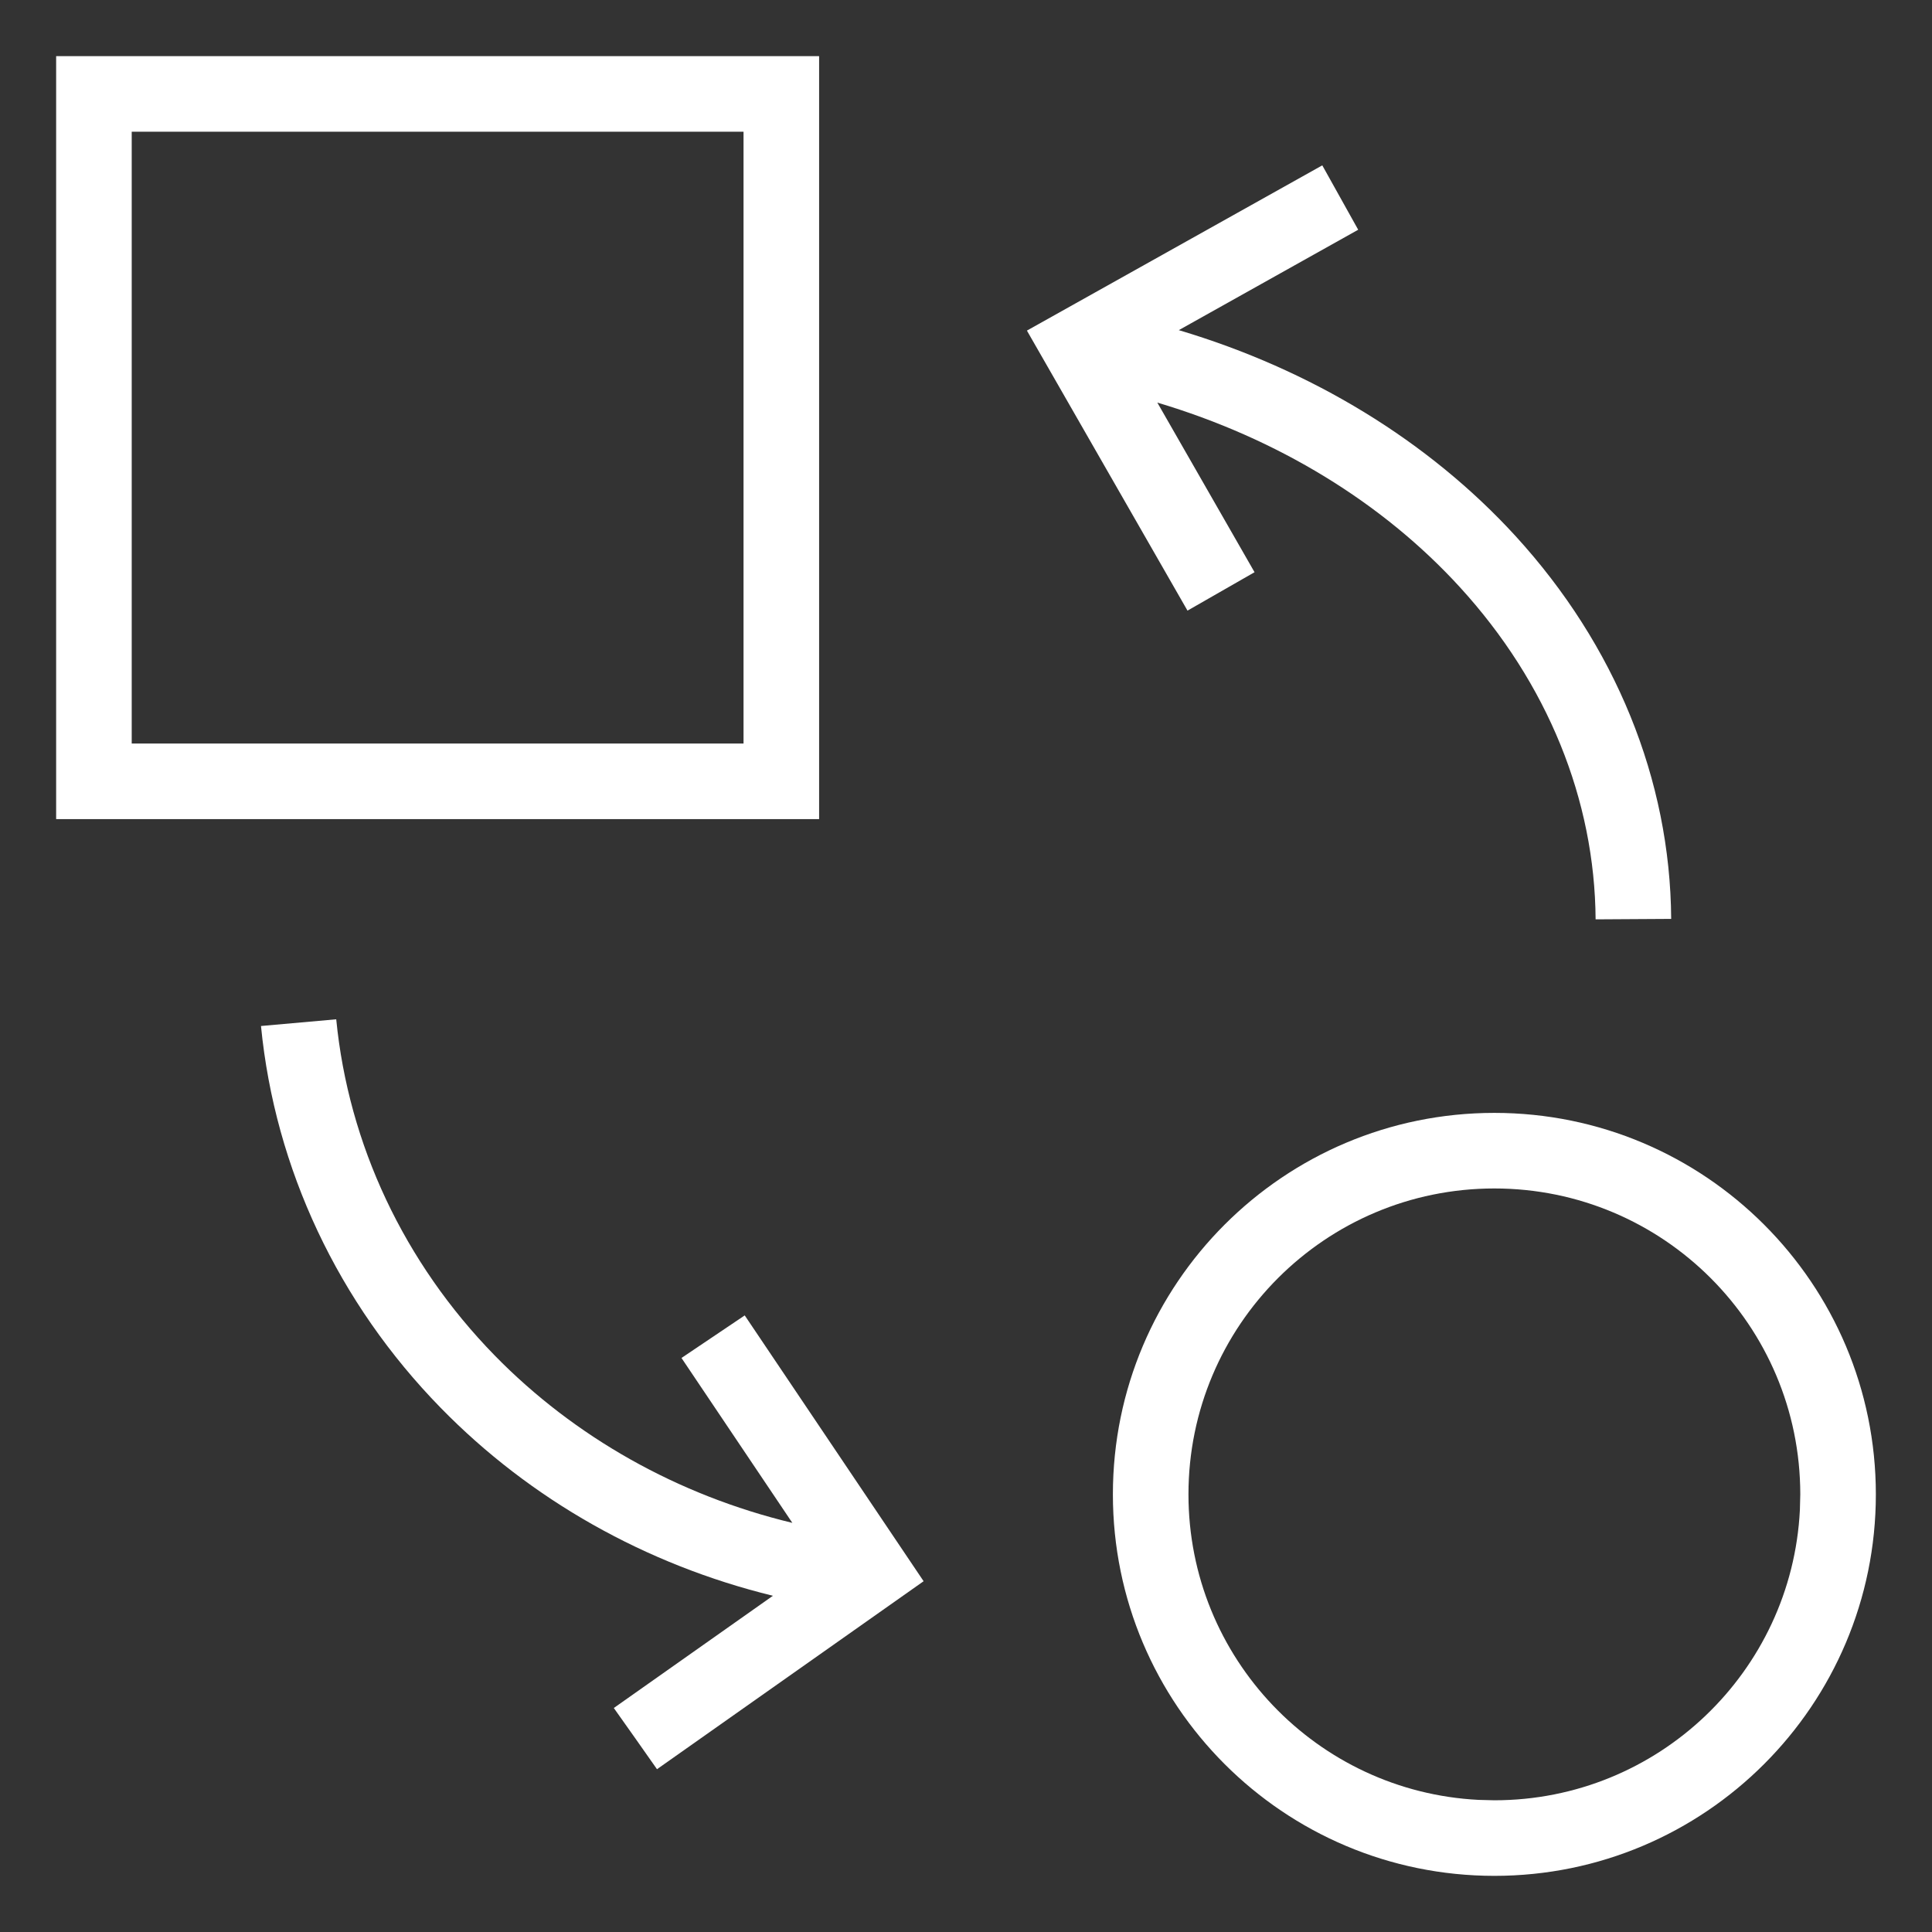
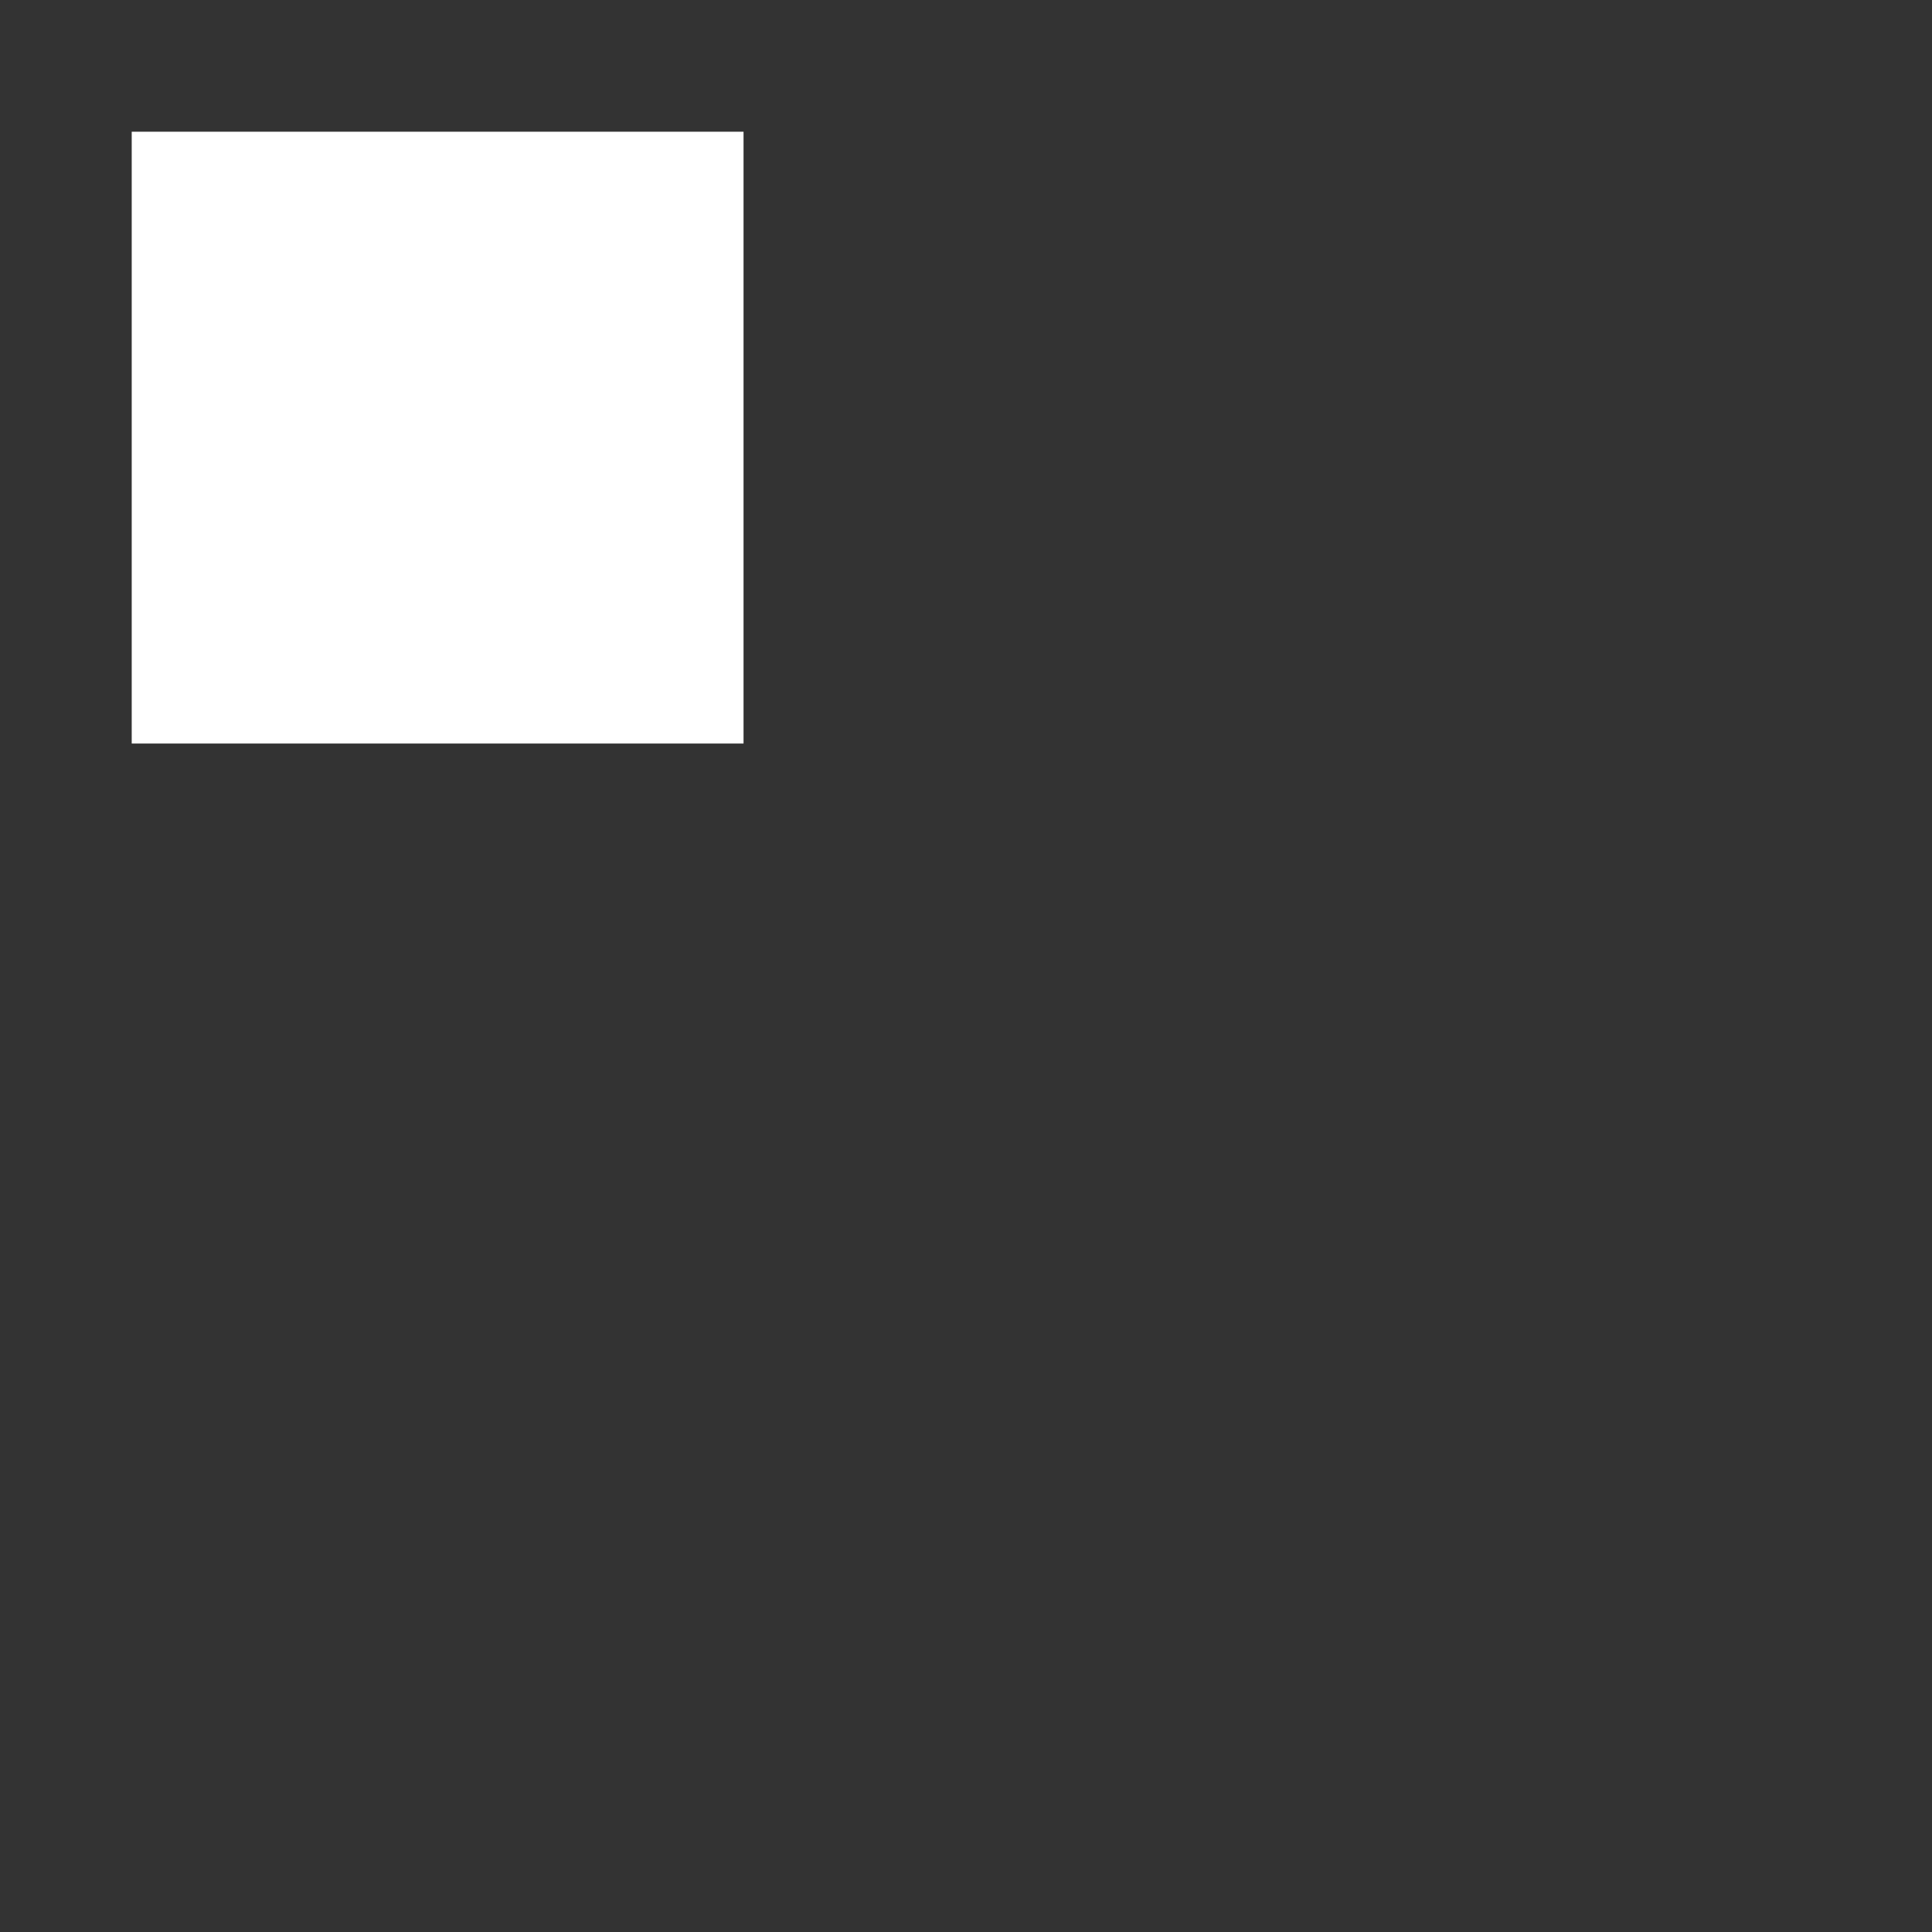
<svg xmlns="http://www.w3.org/2000/svg" fill="none" viewBox="0 0 34 34" height="34" width="34">
  <rect x="0" y="0" width="34" height="34" fill="#333333" stroke="none" />
-   <path fill="white" d="M13.085 2.318H2.318V13.085H13.085V2.318ZM14.415 14.415H0.988V0.988H14.415V14.415Z" />
-   <path fill="white" d="M31.682 26.298C31.681 23.325 29.271 20.915 26.298 20.915C23.325 20.915 20.915 23.325 20.915 26.298C20.915 29.178 23.177 31.531 26.021 31.675L26.298 31.682C29.178 31.682 31.531 29.419 31.675 26.575L31.682 26.298ZM33.012 26.298C33.012 30.005 30.005 33.012 26.298 33.012C22.59 33.011 19.585 30.005 19.585 26.298C19.585 22.591 22.591 19.585 26.298 19.585C30.005 19.585 33.011 22.59 33.012 26.298Z" />
-   <path fill="white" d="M5.917 17.938C6.133 20.14 7.11 22.219 8.704 23.852C10.112 25.293 11.933 26.316 13.944 26.8L11.993 23.898L13.106 23.149L16.254 27.827L11.562 31.135L11.183 30.596L10.802 30.058L13.602 28.083C11.368 27.537 9.336 26.394 7.755 24.775C5.952 22.93 4.839 20.568 4.593 18.056L5.917 17.938ZM23.902 4.043L20.745 5.81C23.073 6.503 25.137 7.756 26.675 9.438C28.423 11.352 29.394 13.717 29.41 16.171L28.08 16.179C28.066 14.079 27.237 12.024 25.693 10.335C24.333 8.846 22.483 7.715 20.367 7.085L22.078 10.07L20.898 10.746L18.072 5.818L23.27 2.91L23.902 4.043Z" />
+   <path fill="white" d="M13.085 2.318H2.318V13.085H13.085V2.318ZM14.415 14.415H0.988H14.415V14.415Z" />
</svg>